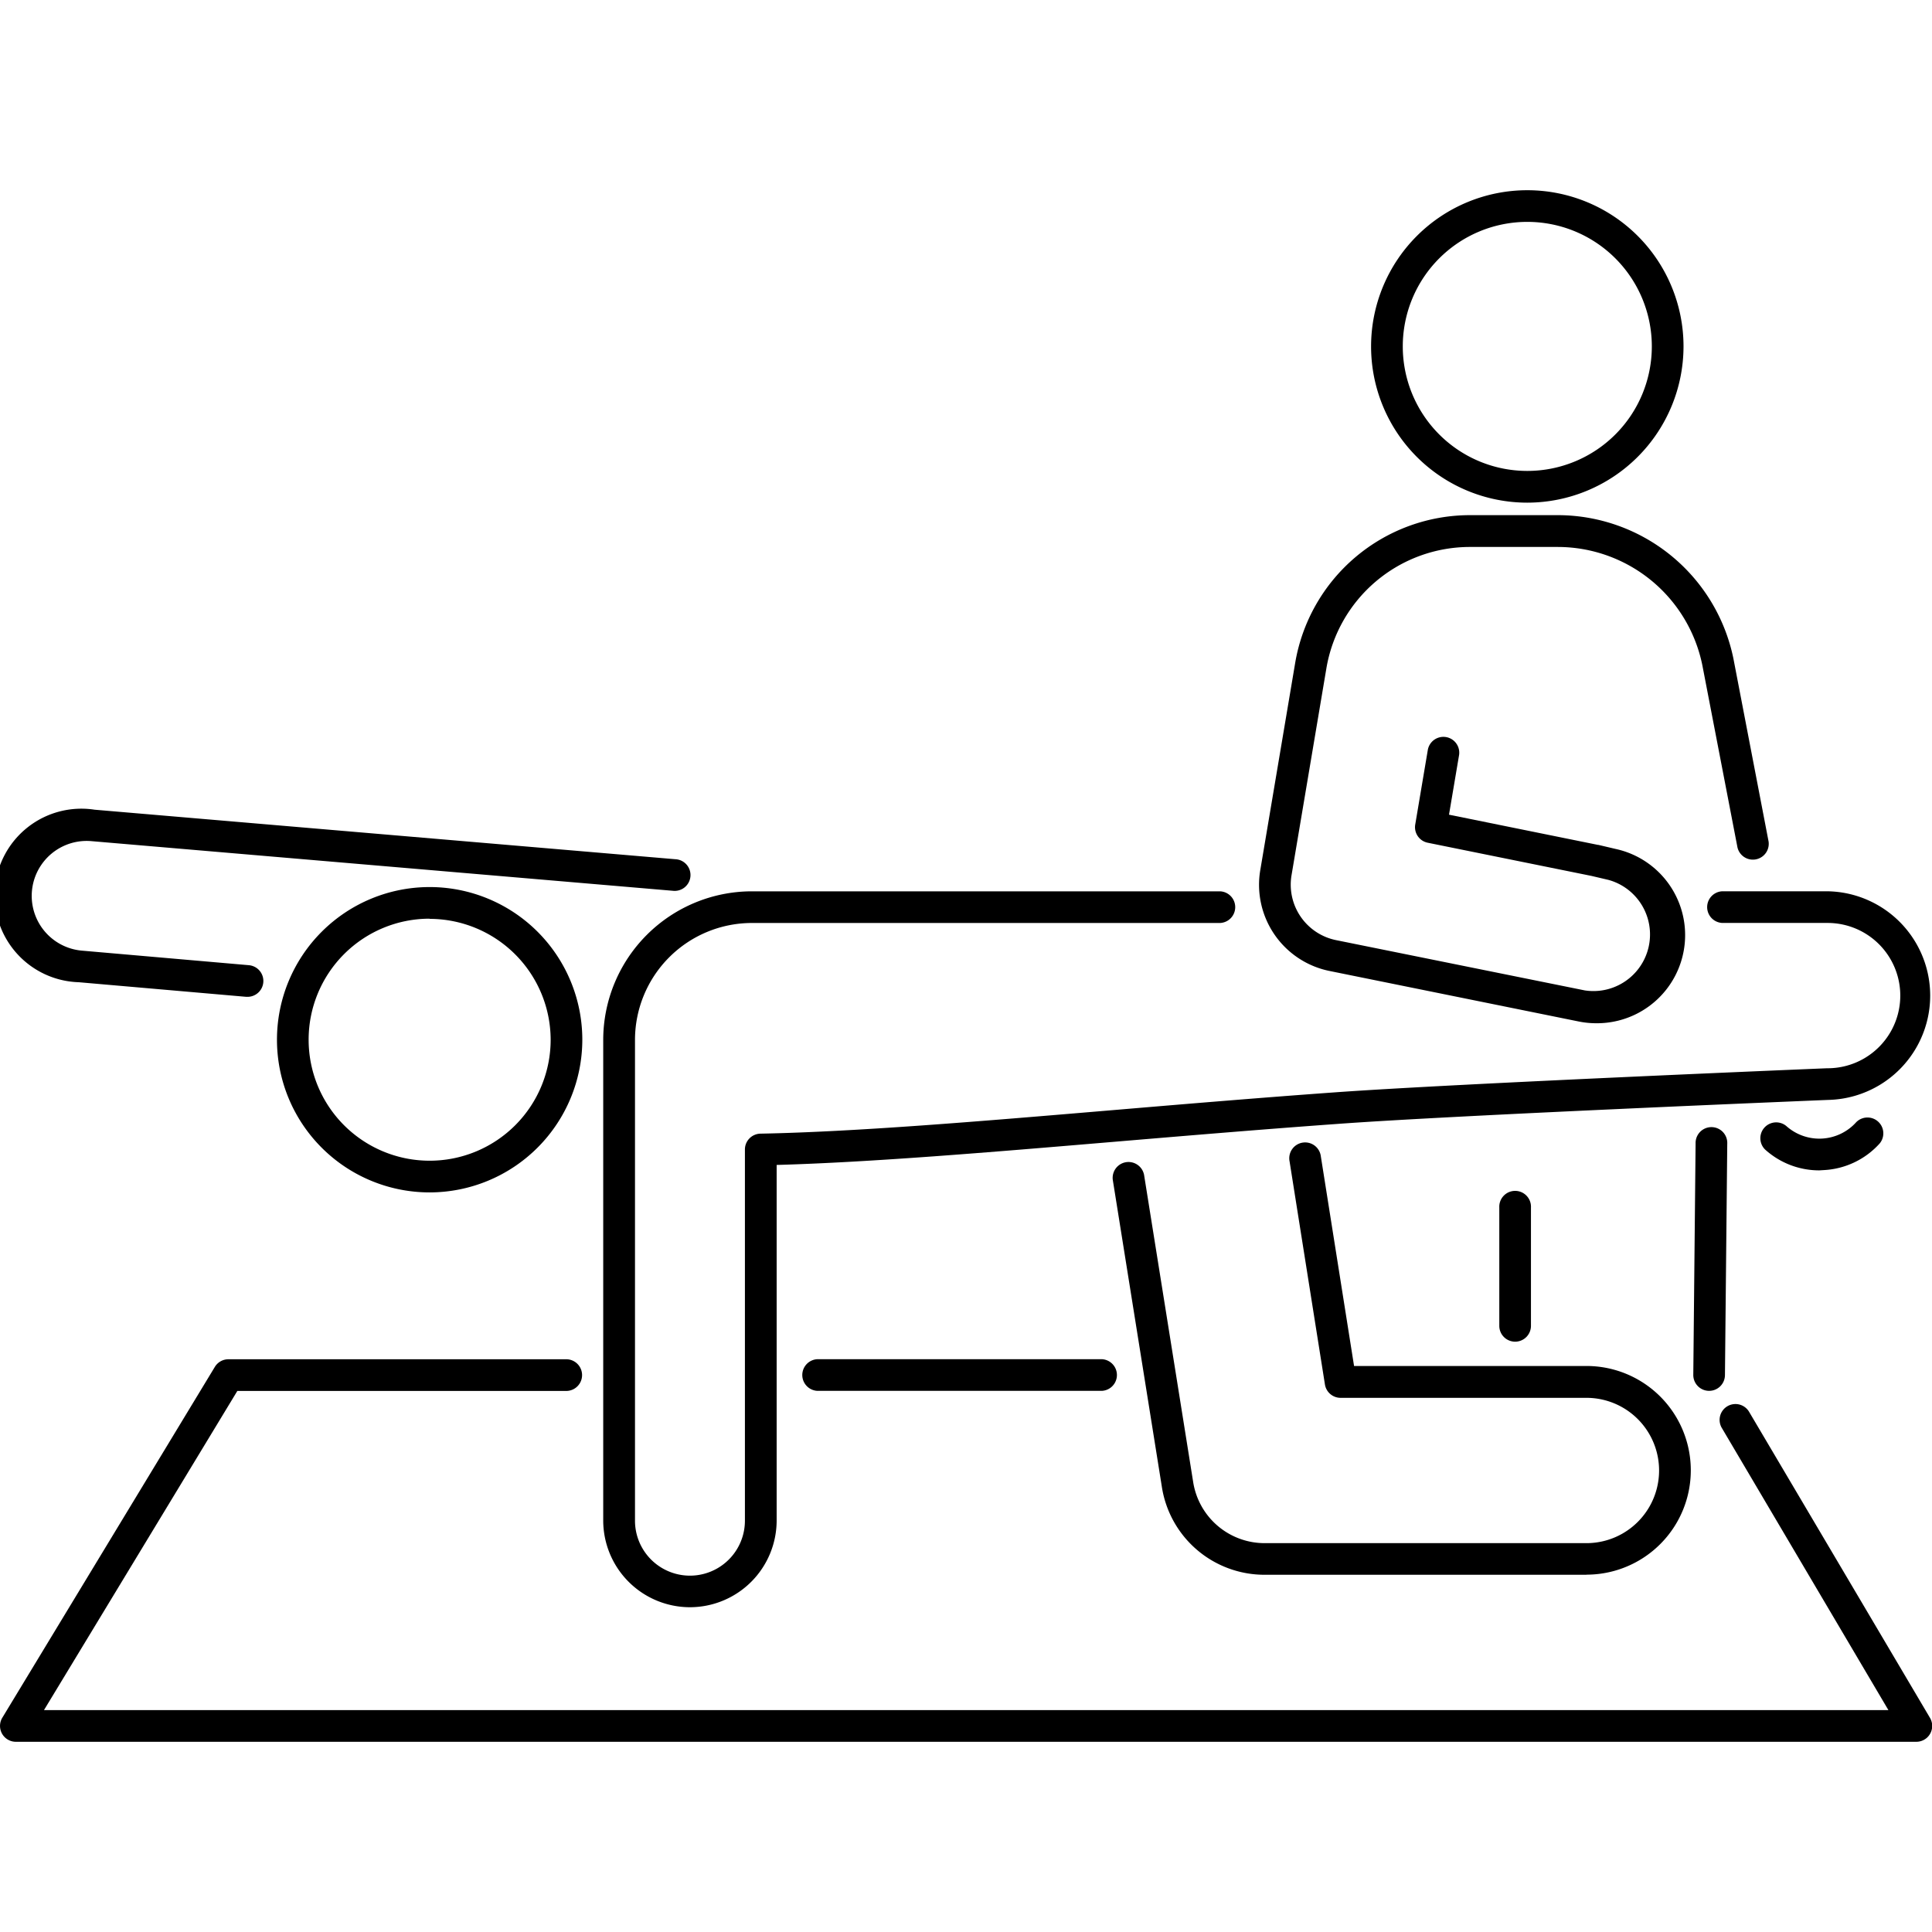
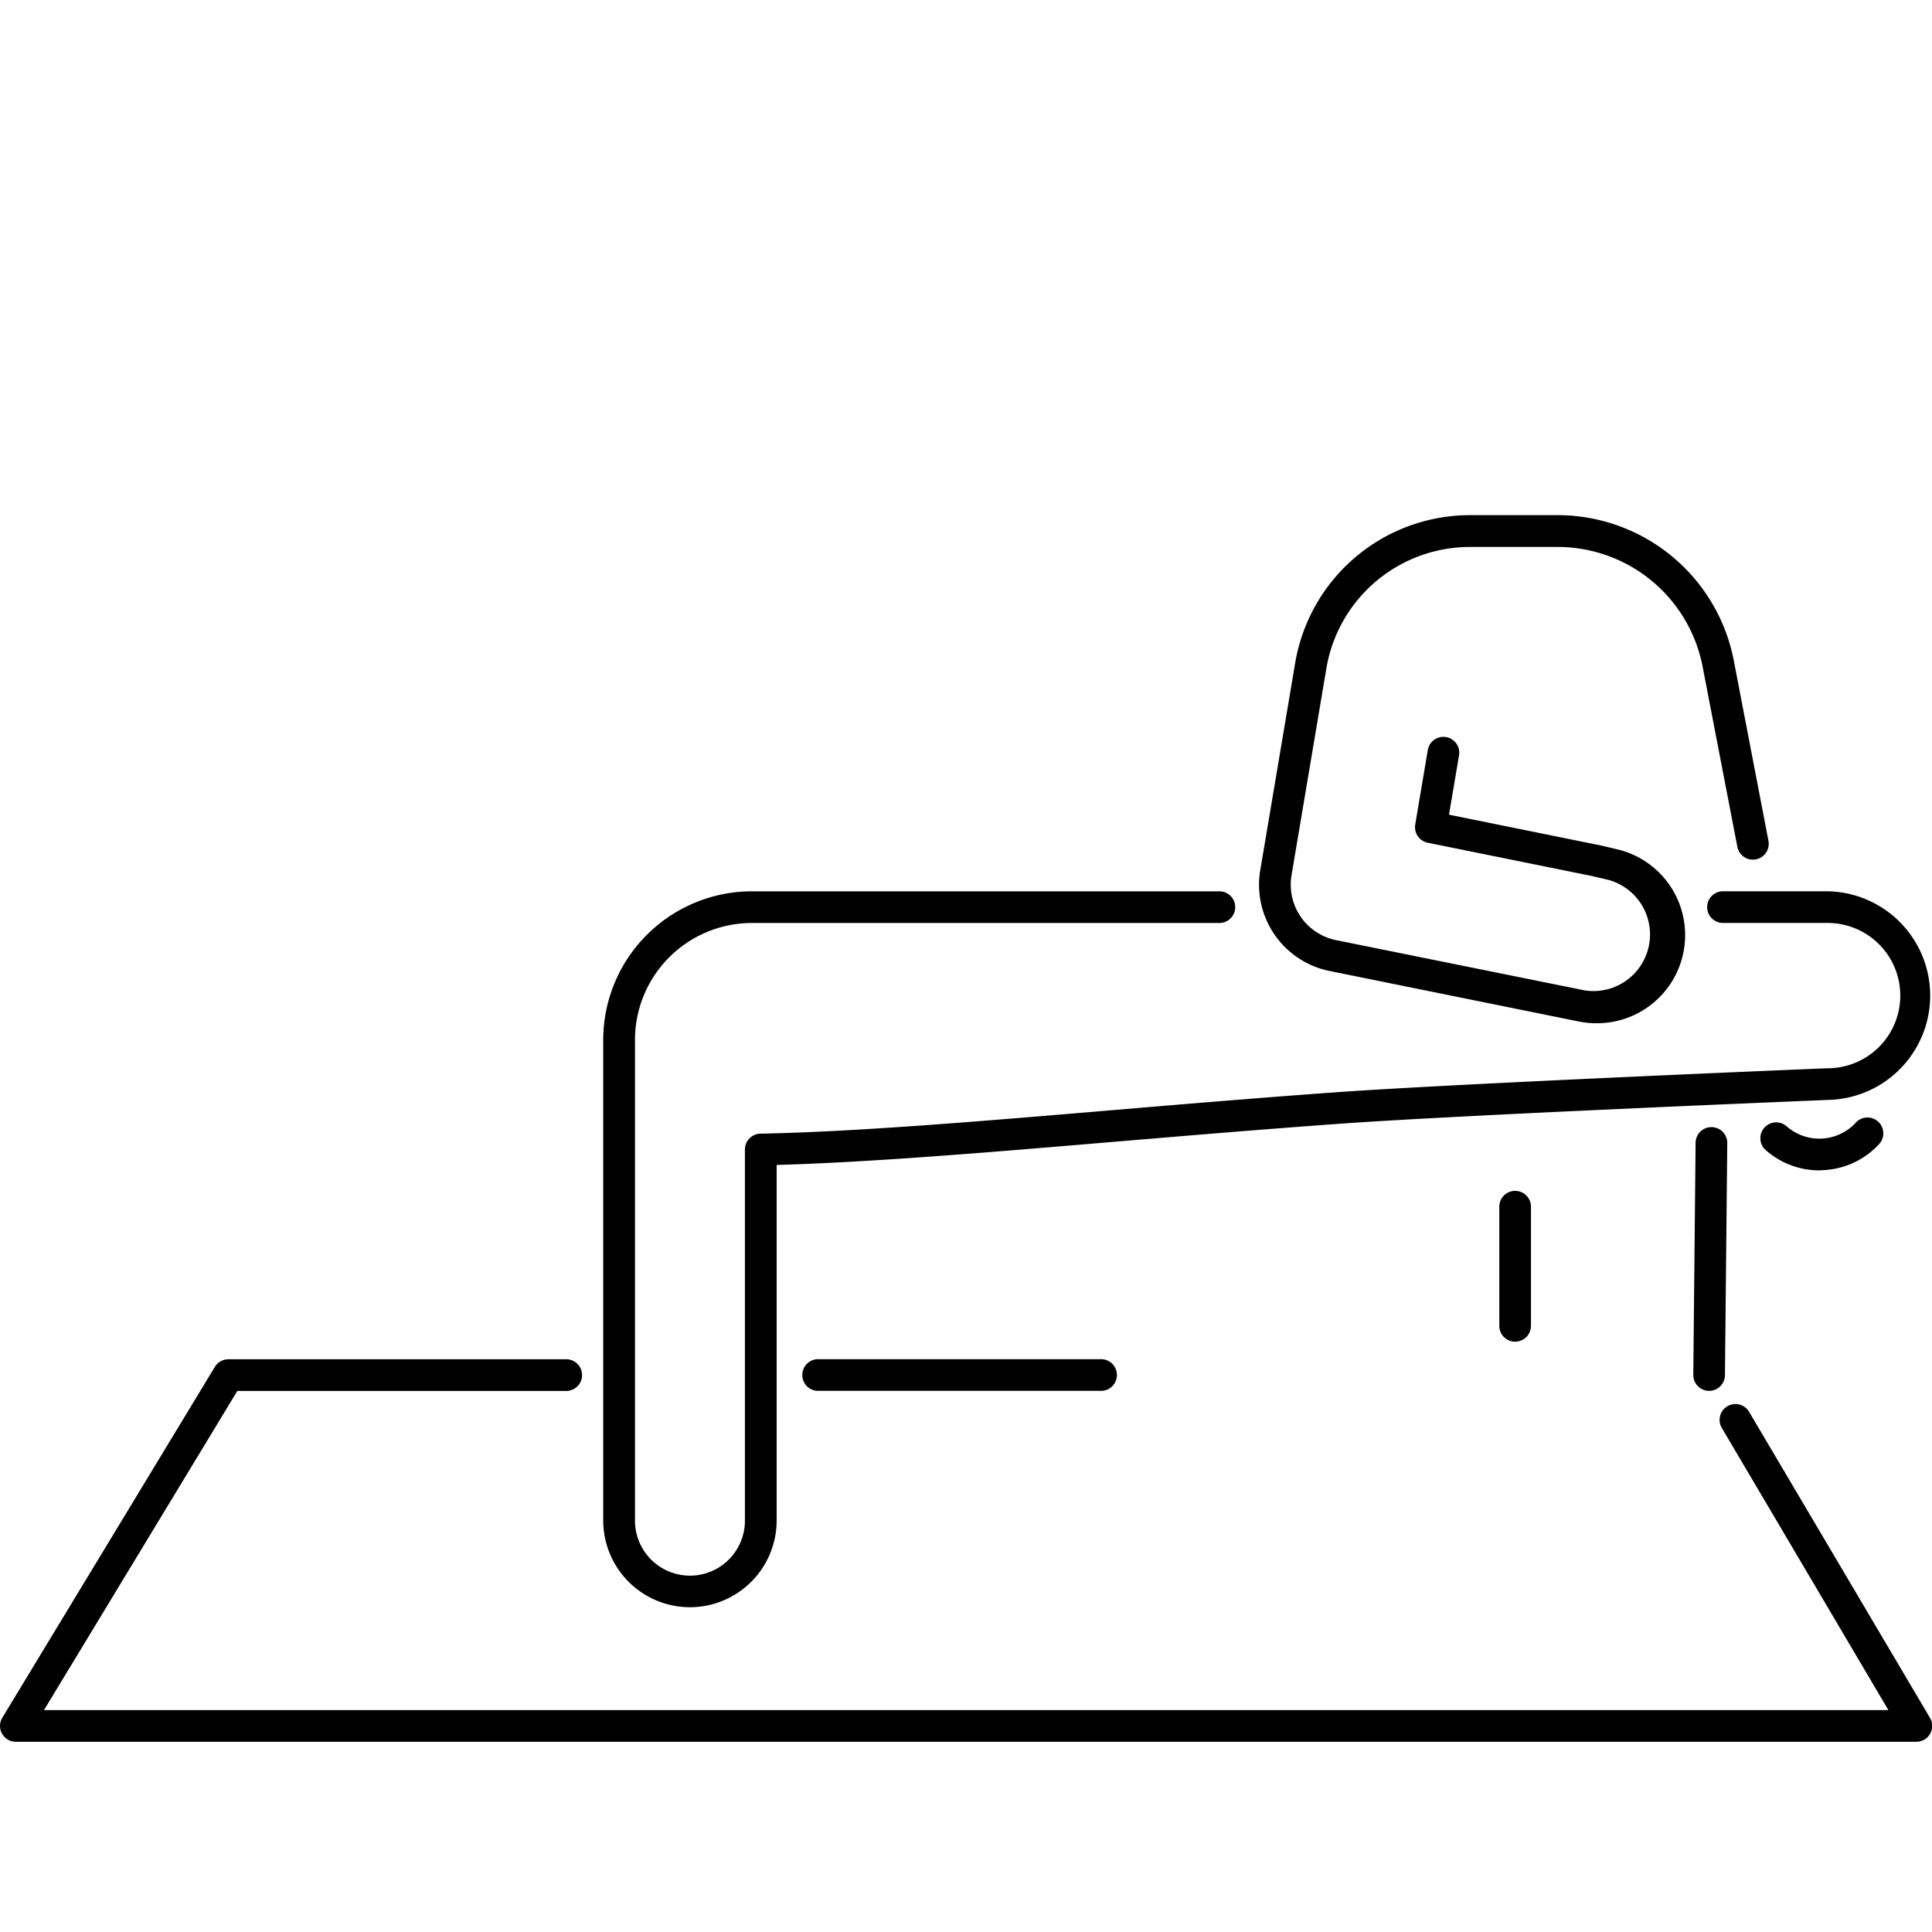
<svg xmlns="http://www.w3.org/2000/svg" id="Слой_1" height="512" viewBox="0 0 512 512" width="512" data-name="Слой 1">
  <path d="m507.8 461.59h-503.6a4.2 4.2 0 0 1 -3.59-6.37l56.34-93a4.2 4.2 0 0 1 3.59-2h89.72a4.2 4.2 0 0 1 0 8.39h-87.36l-51.25 84.59h488.8l-44.21-74.88a4.2 4.2 0 0 1 7.23-4.27l48 81.21a4.2 4.2 0 0 1 -3.61 6.33z" />
  <path d="m292 368.59h-75.39a4.2 4.2 0 0 1 0-8.39h75.39a4.2 4.2 0 0 1 0 8.39z" />
-   <path d="m404.75 133.21a41.4 41.4 0 1 1 41.4-41.4 41.45 41.45 0 0 1 -41.4 41.4zm0-74.41a33 33 0 1 0 33 33 33 33 0 0 0 -33-33z" />
  <path d="m423 271.17a23.5 23.5 0 0 1 -4.65-.47l-65.9-13.36a23.31 23.31 0 0 1 -18.45-26.83l9.22-54.73a47 47 0 0 1 46.43-39.26h23.24a47.57 47.57 0 0 1 46.48 38l9.32 48.48a4.2 4.2 0 0 1 -8.24 1.59l-9.33-48.39a39.14 39.14 0 0 0 -38.25-31.25h-23.23a38.58 38.58 0 0 0 -38.15 32.26l-9.22 54.73a15 15 0 0 0 11.82 17.21l65.91 13.32a15 15 0 0 0 6.25-29.29l-4.53-1.06-43.37-8.79a4.2 4.2 0 0 1 -3.3-4.81l3.35-19.87a4.2 4.2 0 0 1 8.28 1.39l-2.68 15.86 39.45 8h.12l4.59 1.08a23.36 23.36 0 0 1 -5.16 46.19z" />
-   <path d="m65.64 264.17h-.37l-44.4-3.87a23 23 0 1 1 4.21-45.72l153.86 13.12a4.2 4.2 0 1 1 -.71 8.36l-153.9-13.14a14.56 14.56 0 1 0 -2.72 29l44.39 3.87a4.2 4.2 0 0 1 -.36 8.38z" />
-   <path d="m113.86 316a40.46 40.46 0 1 1 40.46-40.47 40.51 40.51 0 0 1 -40.46 40.47zm0-72.54a32.07 32.07 0 1 0 32.07 32.07 32.11 32.11 0 0 0 -32.07-32.02z" />
  <path d="m182.86 425.93a23 23 0 0 1 -23-23v-127.35a39.42 39.42 0 0 1 39.37-39.37h124.12a4.2 4.2 0 0 1 0 8.39h-124.07a31 31 0 0 0 -31 31v127.4a14.56 14.56 0 0 0 29.13 0v-98.37a4.2 4.2 0 0 1 4.12-4.2c25.15-.48 58-3.25 92.87-6.19 19.17-1.62 39-3.29 59.42-4.76 32.77-2.36 129.38-6.34 130.35-6.38h.17a19.25 19.25 0 1 0 0-38.51h-27.93a4.2 4.2 0 0 1 0-8.39h27.94a27.65 27.65 0 0 1 .09 55.29c-3.33.14-97.78 4-130 6.36-20.38 1.47-40.17 3.14-59.32 4.75-33.11 2.79-64.48 5.43-89.3 6.12v94.28a23 23 0 0 1 -22.96 22.93z" />
-   <path d="m420.43 417.33h-85.22a27.52 27.52 0 0 1 -27.31-23.33l-13-81.32a4.2 4.2 0 0 1 8.29-1.33l13 81.33a19.17 19.17 0 0 0 19 16.27h85.23a19.25 19.25 0 0 0 0-38.51h-65.16a4.2 4.2 0 0 1 -4.14-3.54l-9.37-59.12a4.2 4.2 0 1 1 8.29-1.31l8.8 55.53h61.59a27.65 27.65 0 0 1 0 55.3z" />
  <path d="m482.14 310.16a21.37 21.37 0 0 1 -14.39-5.54 4.2 4.2 0 0 1 5.62-6.23 13.13 13.13 0 0 0 18.55-1 4.2 4.2 0 0 1 6.23 5.62 21.38 21.38 0 0 1 -14.88 7.08z" />
  <path d="m401.53 355.56a4.2 4.2 0 0 1 -4.2-4.2v-31.36a4.2 4.2 0 1 1 8.39 0v31.39a4.2 4.2 0 0 1 -4.19 4.17z" />
  <path d="m452.89 368.59a4.2 4.2 0 0 1 -4.15-4.24l.61-61.29a4.2 4.2 0 1 1 8.39.08l-.61 61.29a4.2 4.2 0 0 1 -4.24 4.16z" />
</svg>